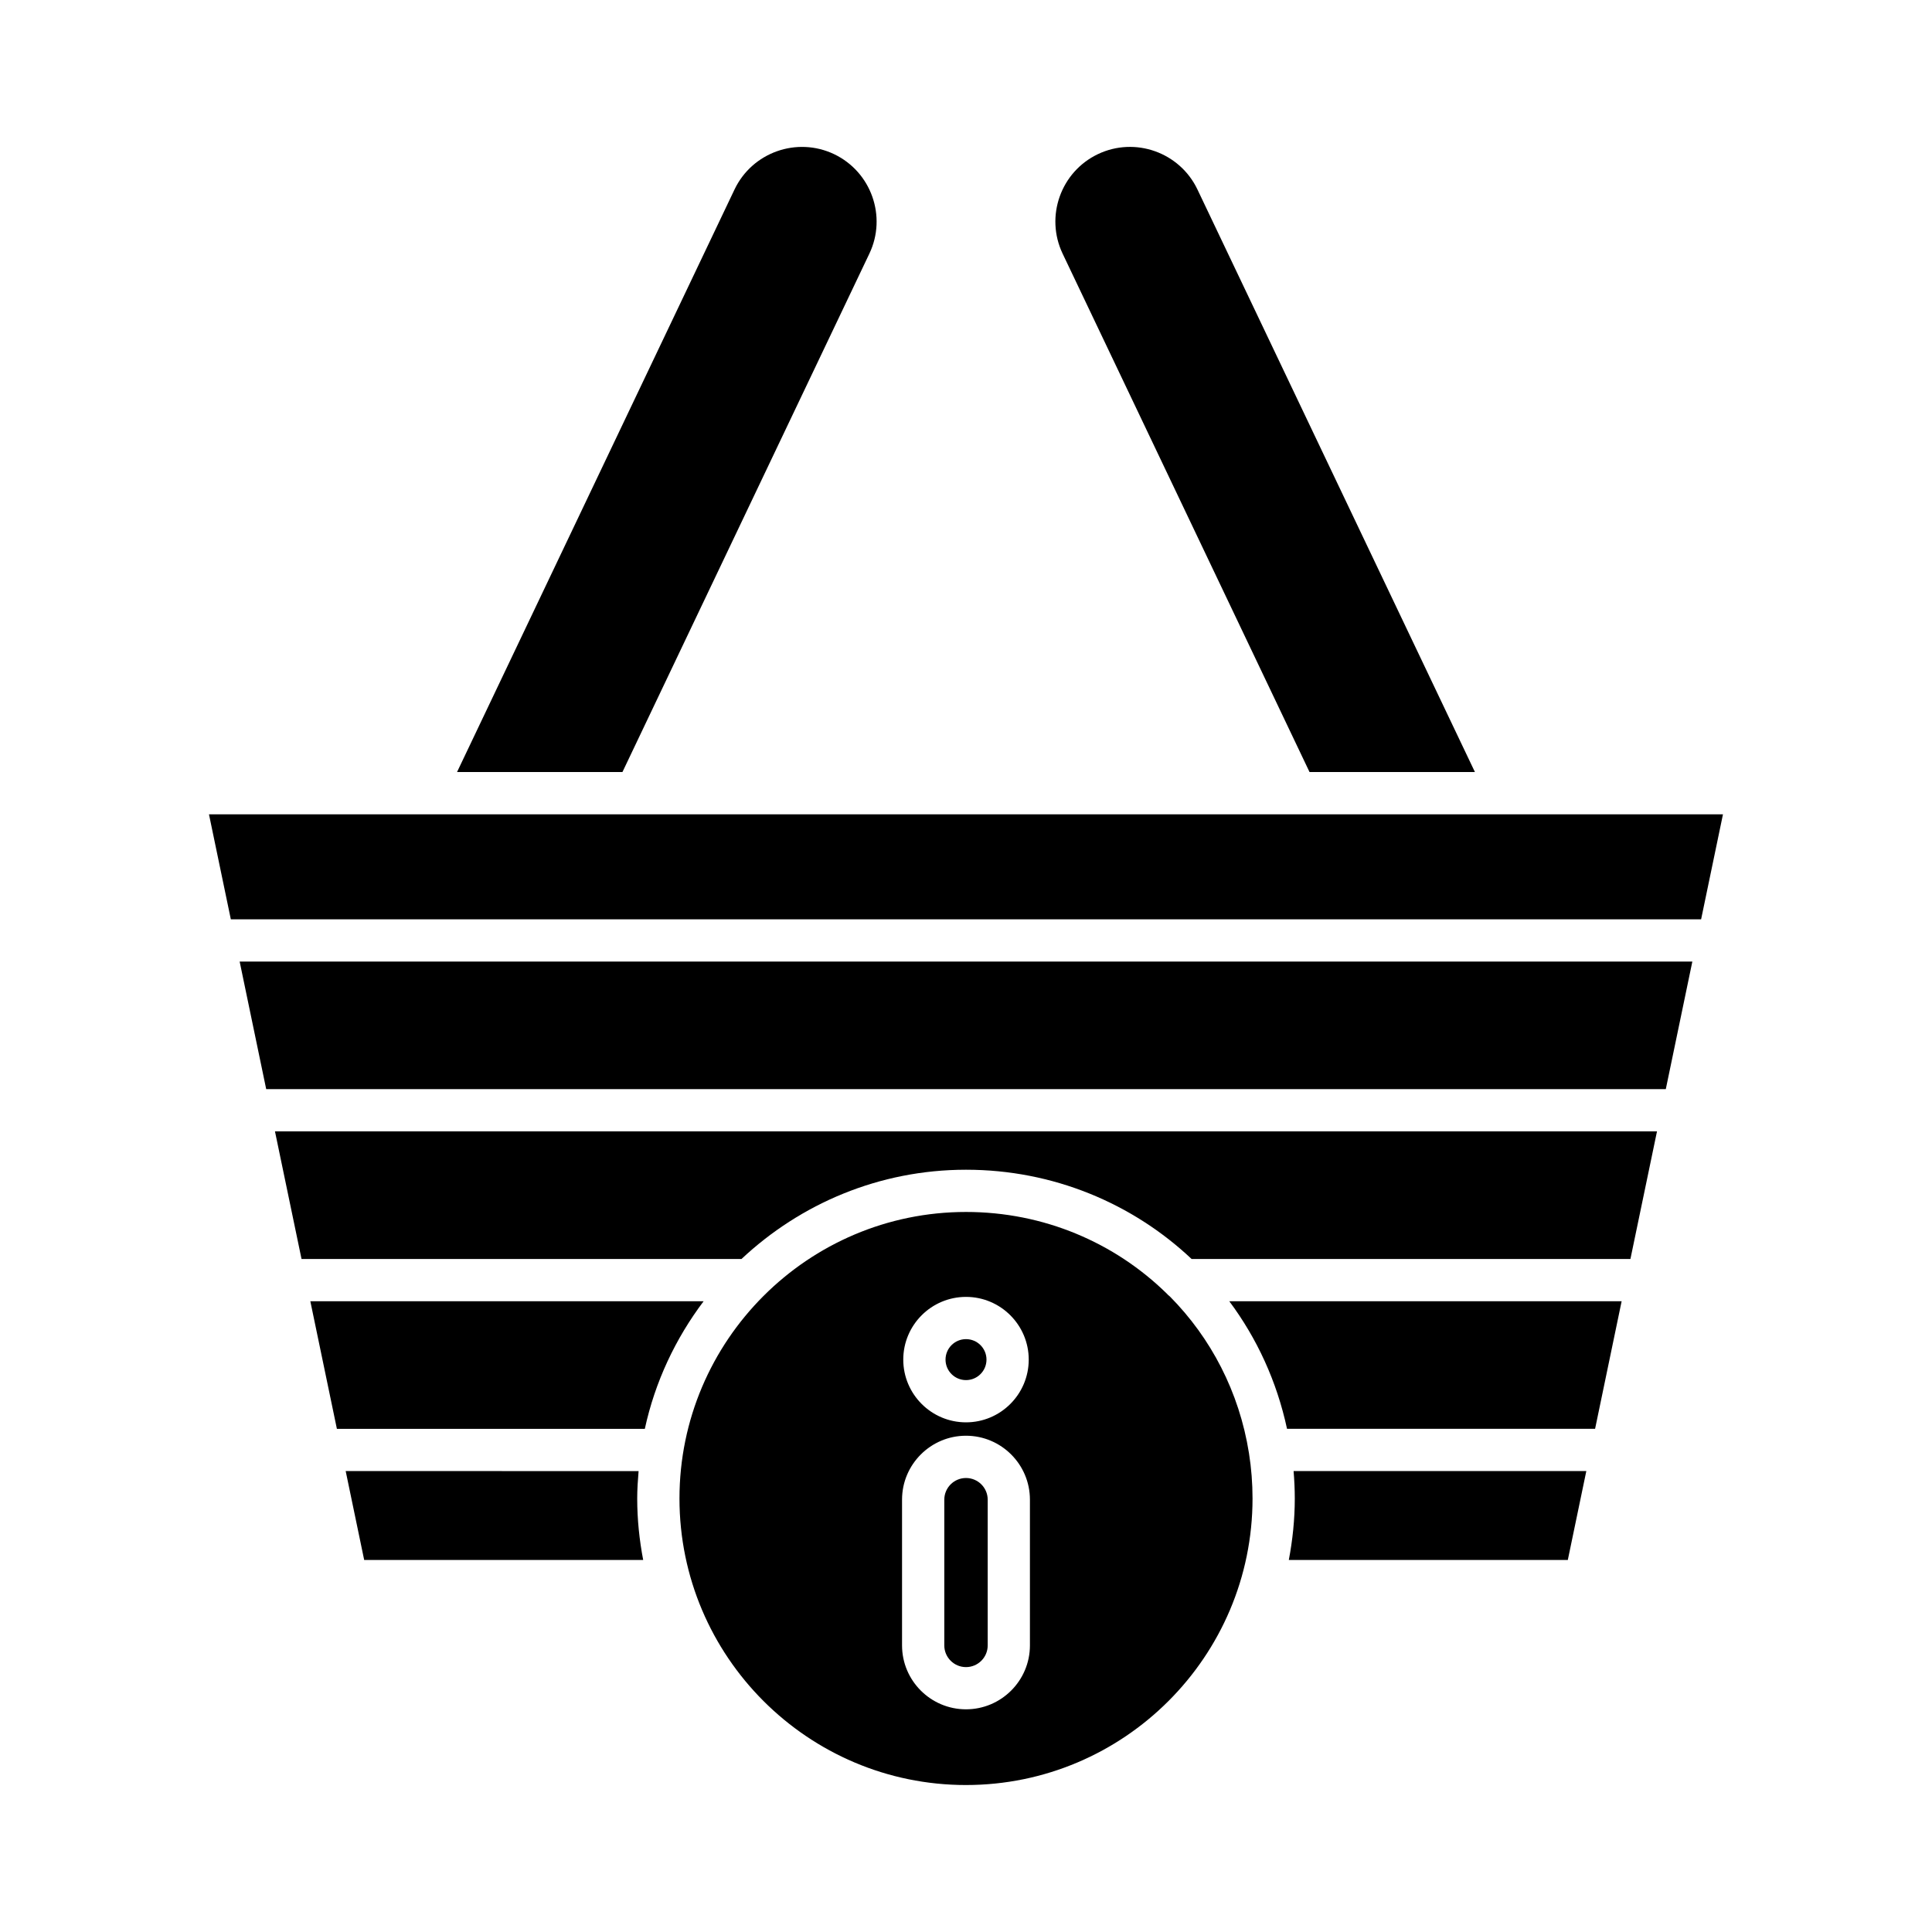
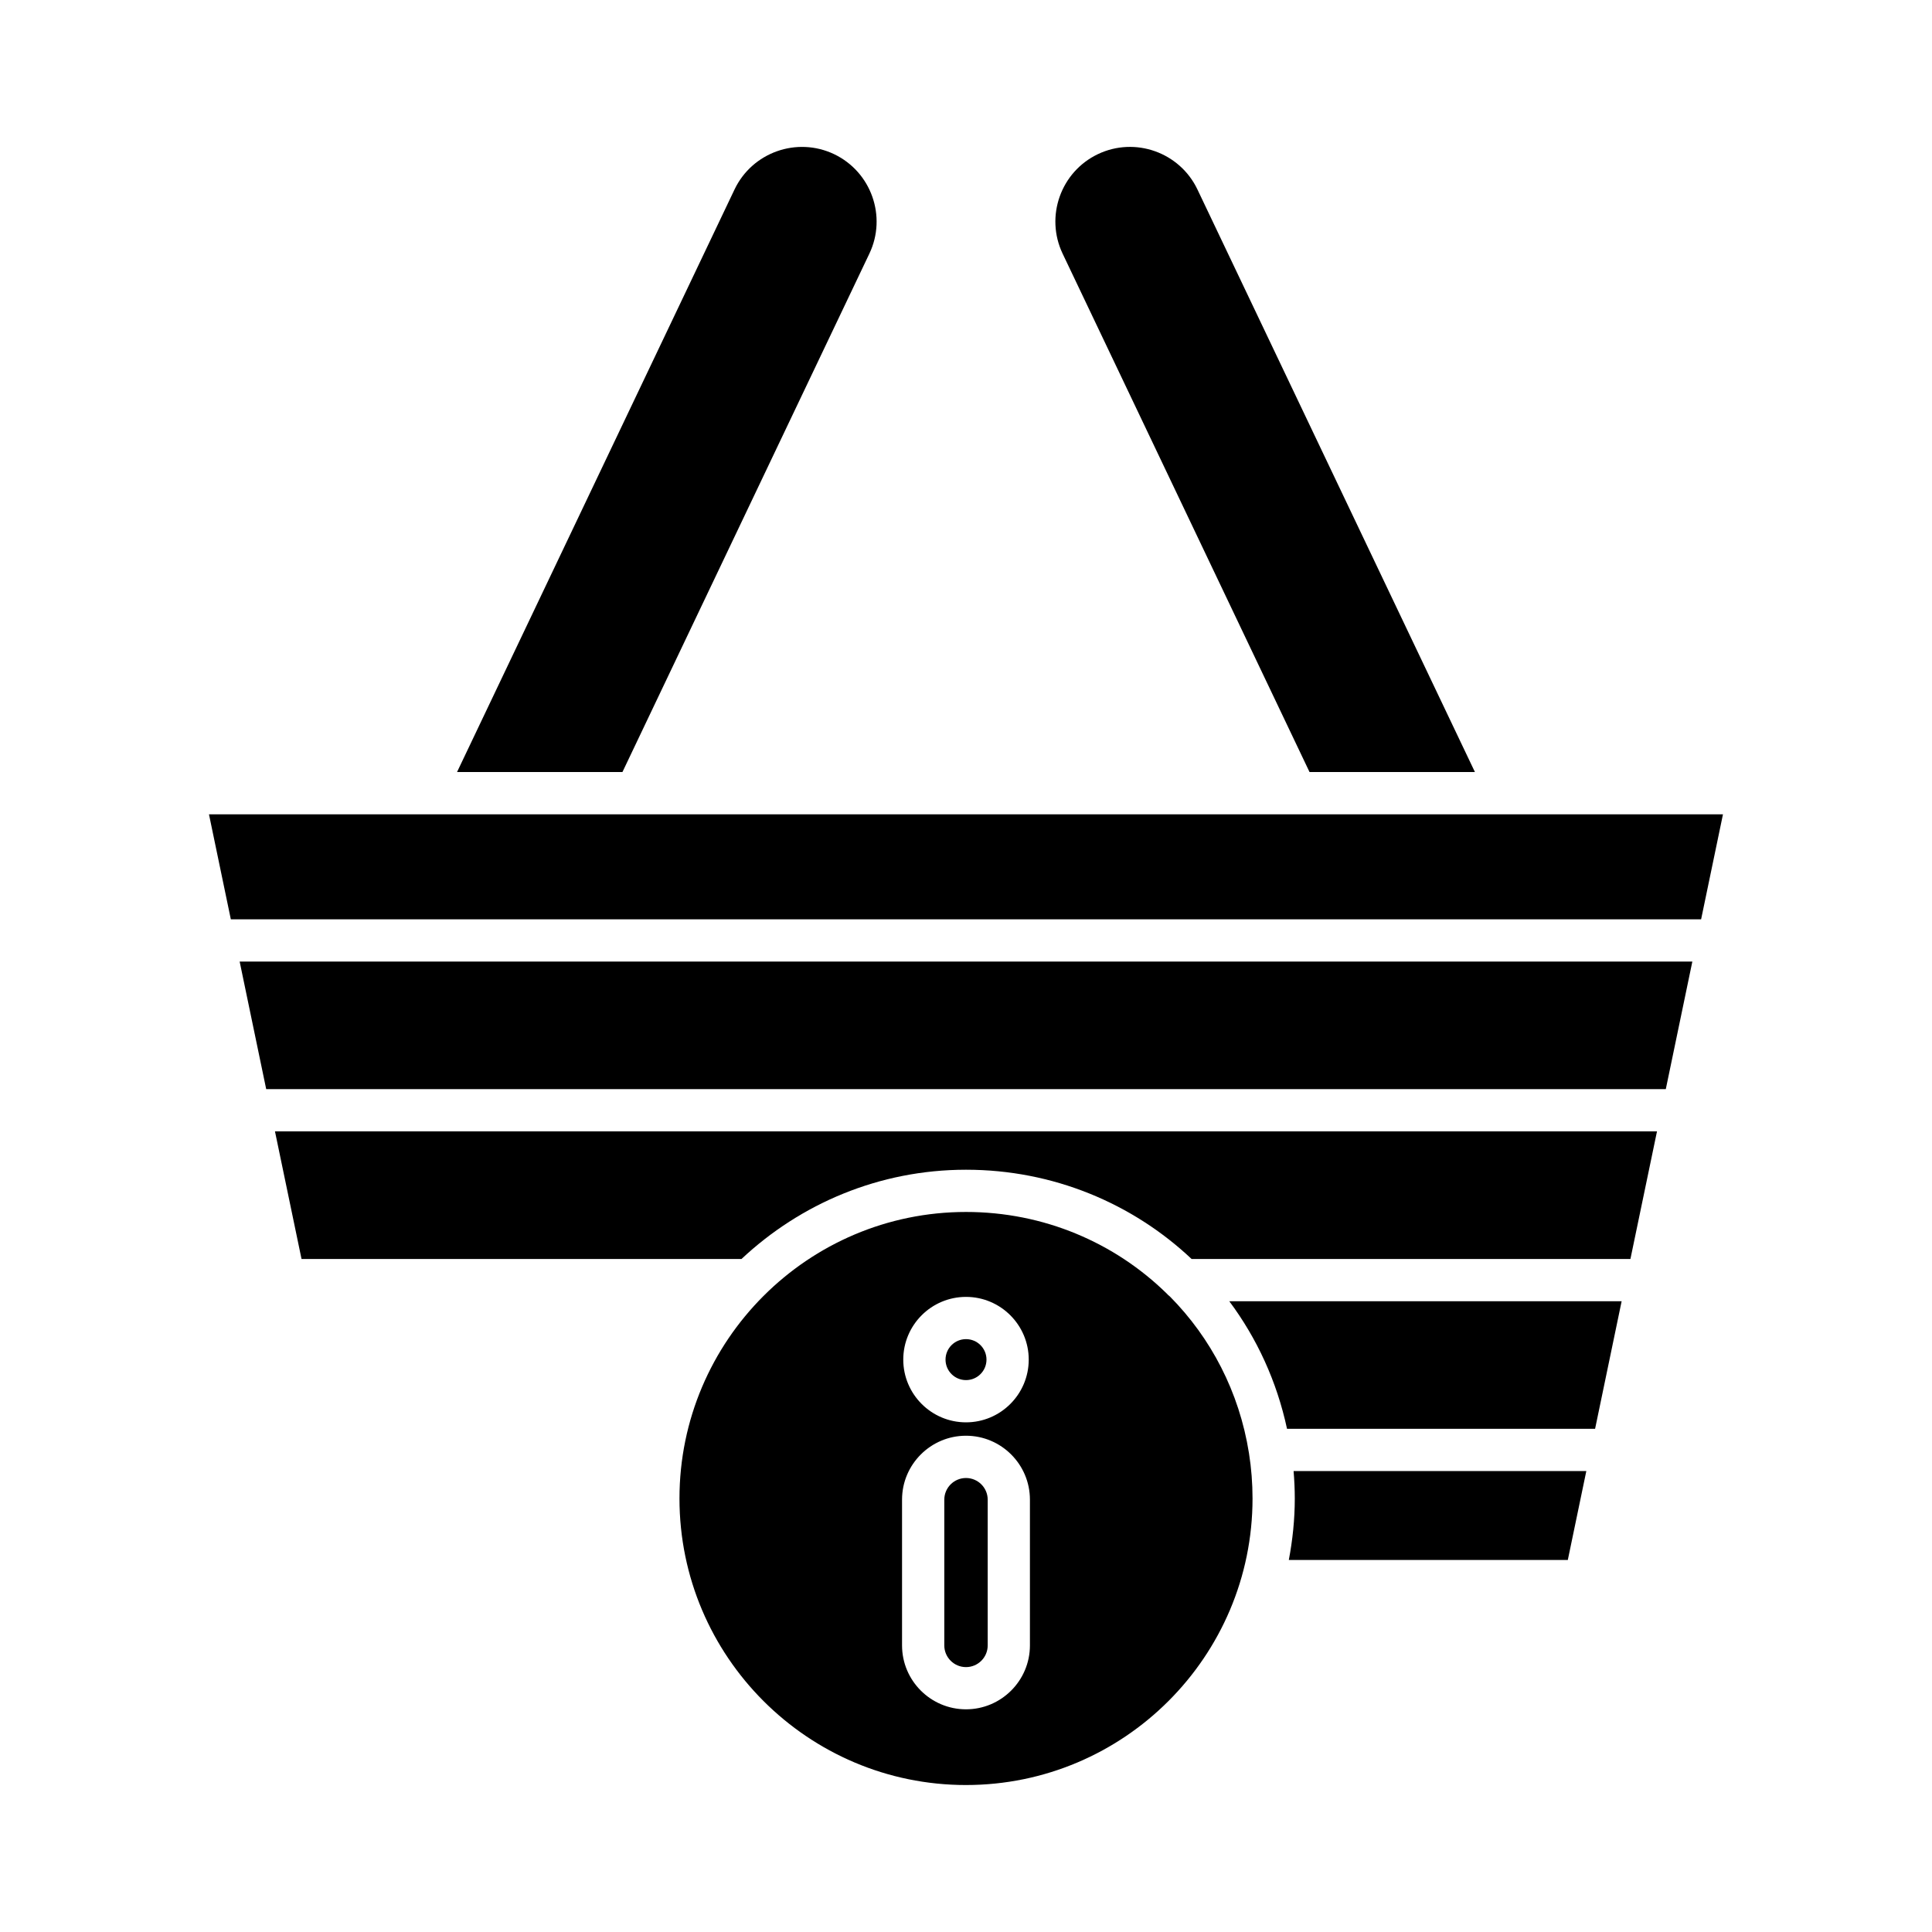
<svg xmlns="http://www.w3.org/2000/svg" fill="#000000" width="800px" height="800px" version="1.1" viewBox="144 144 512 512">
  <g>
-     <path d="m235.61 533.85 4.902 23.555h73.938c-1.004-5.281-1.582-10.715-1.582-16.285 0-2.453 0.168-4.867 0.367-7.269z" />
-     <path d="m233.28 522.66h81.605c2.707-12.488 8.137-23.938 15.578-33.812h-104.22z" />
    <path d="m564.39 533.85h-77.574c0.199 2.414 0.316 4.844 0.316 7.269 0 5.57-0.578 11.004-1.582 16.285h73.938z" />
    <path d="m573.75 488.84h-103.98c7.309 9.789 12.605 21.227 15.305 33.812h81.641z" />
    <path d="m583.12 443.83h-366.25l7.039 33.816h116.59c15.59-14.625 36.484-23.656 59.496-23.656 23.09 0 44.137 8.906 59.793 23.656h116.29z" />
    <path d="m592.49 398.82h-384.98l7.035 33.809h370.91z" />
    <path d="m491.04 348.6h43.832l-73.543-154.4c-4.695-9.84-16.52-14.039-26.371-9.352-9.848 4.695-14.043 16.52-9.352 26.371z" />
    <path d="m374.39 211.22c4.691-9.852 0.492-21.676-9.355-26.371-9.852-4.68-21.672-0.488-26.371 9.352l-73.543 154.4h43.832z" />
    <path d="m199.38 359.8 5.793 27.832h389.64l5.793-27.832z" />
    <path d="m400 585.8c3.172 0 5.75-2.574 5.75-5.746v-38.621c0-3.172-2.578-5.746-5.75-5.746s-5.75 2.574-5.75 5.746v38.621c-0.004 3.168 2.578 5.746 5.75 5.746z" />
    <path d="m405.43 504.31c0 3-2.43 5.43-5.426 5.43-3 0-5.43-2.43-5.43-5.43 0-2.996 2.43-5.426 5.43-5.426 2.996 0 5.426 2.43 5.426 5.426" />
    <path d="m400 617.05c41.871 0 75.934-34.062 75.934-75.934 0-4.027-0.316-8.059-0.941-11.988-2.578-16.281-10.121-30.594-20.945-41.531-0.316-0.246-0.605-0.492-0.859-0.801-13.75-13.461-32.539-21.613-53.188-21.613-41.867 0-75.934 34.062-75.934 75.934s34.062 75.934 75.934 75.934zm0-129.36c9.168 0 16.625 7.457 16.625 16.625-0.004 9.164-7.457 16.621-16.625 16.621s-16.625-7.457-16.625-16.625 7.457-16.621 16.625-16.621zm-16.949 53.734c0-9.344 7.606-16.941 16.945-16.941 9.344 0 16.945 7.598 16.945 16.941v38.621c0 9.344-7.606 16.941-16.945 16.941-9.344 0-16.945-7.598-16.945-16.941z" />
  </g>
</svg>